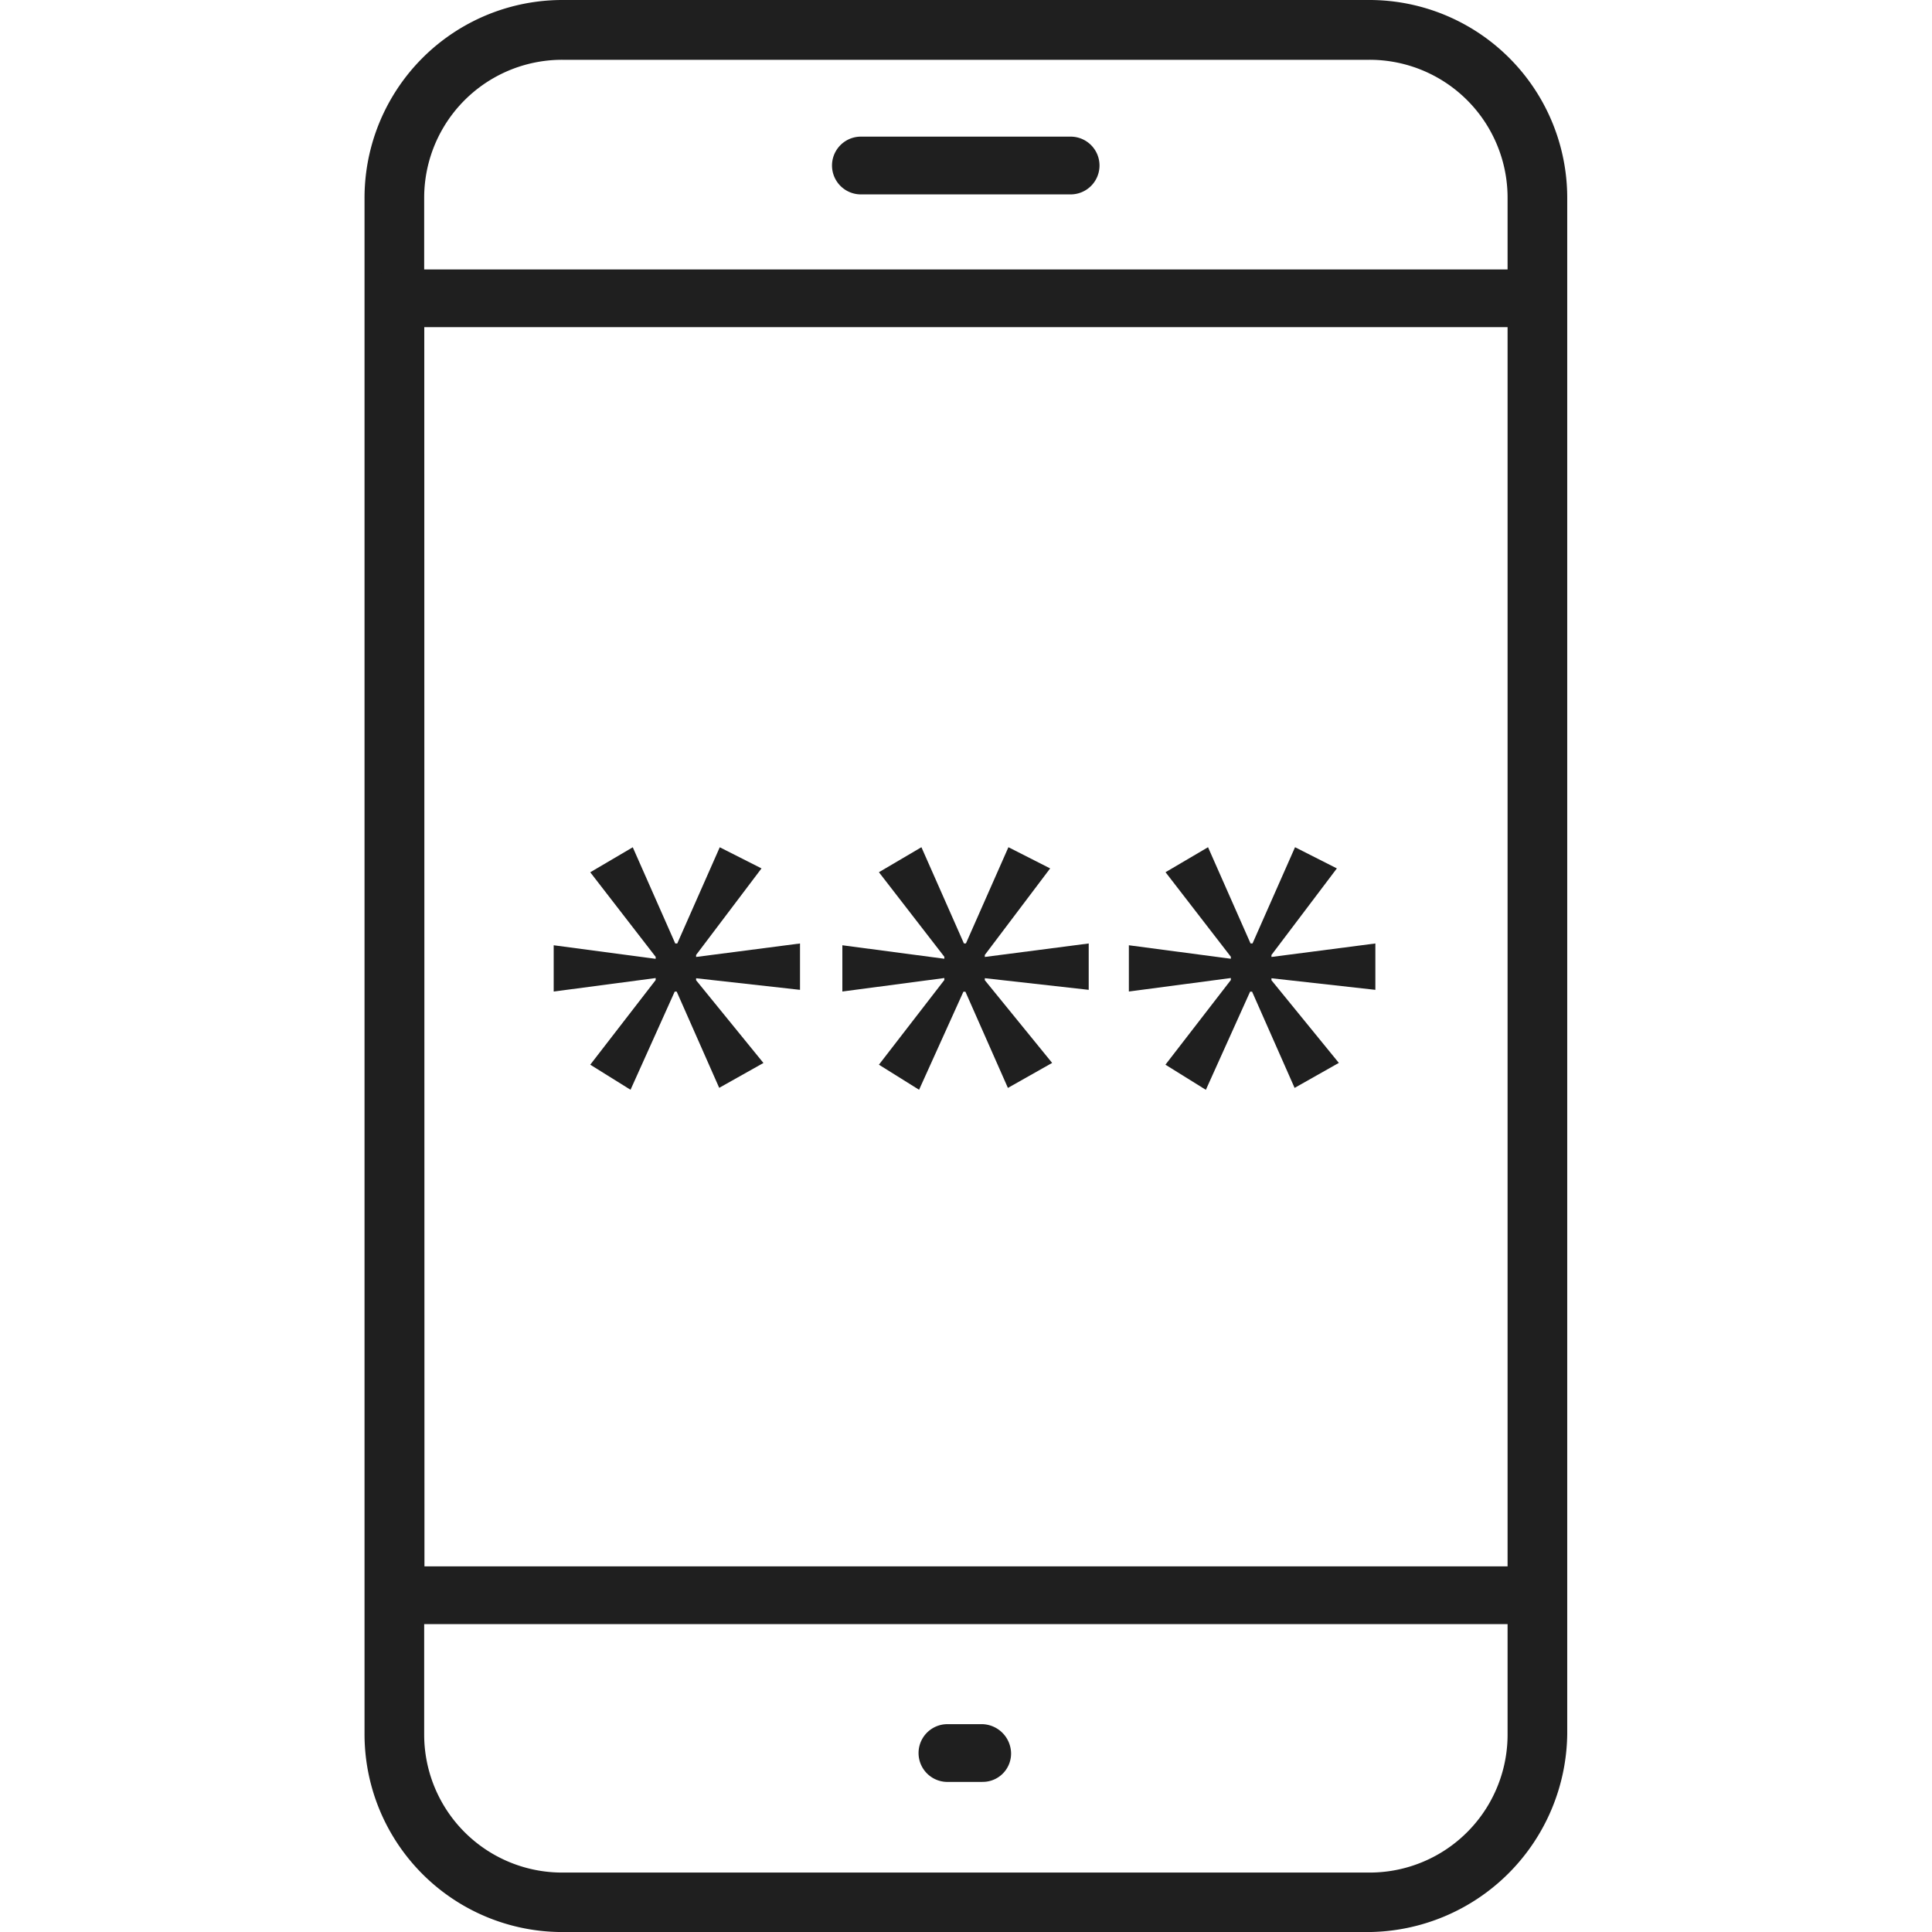
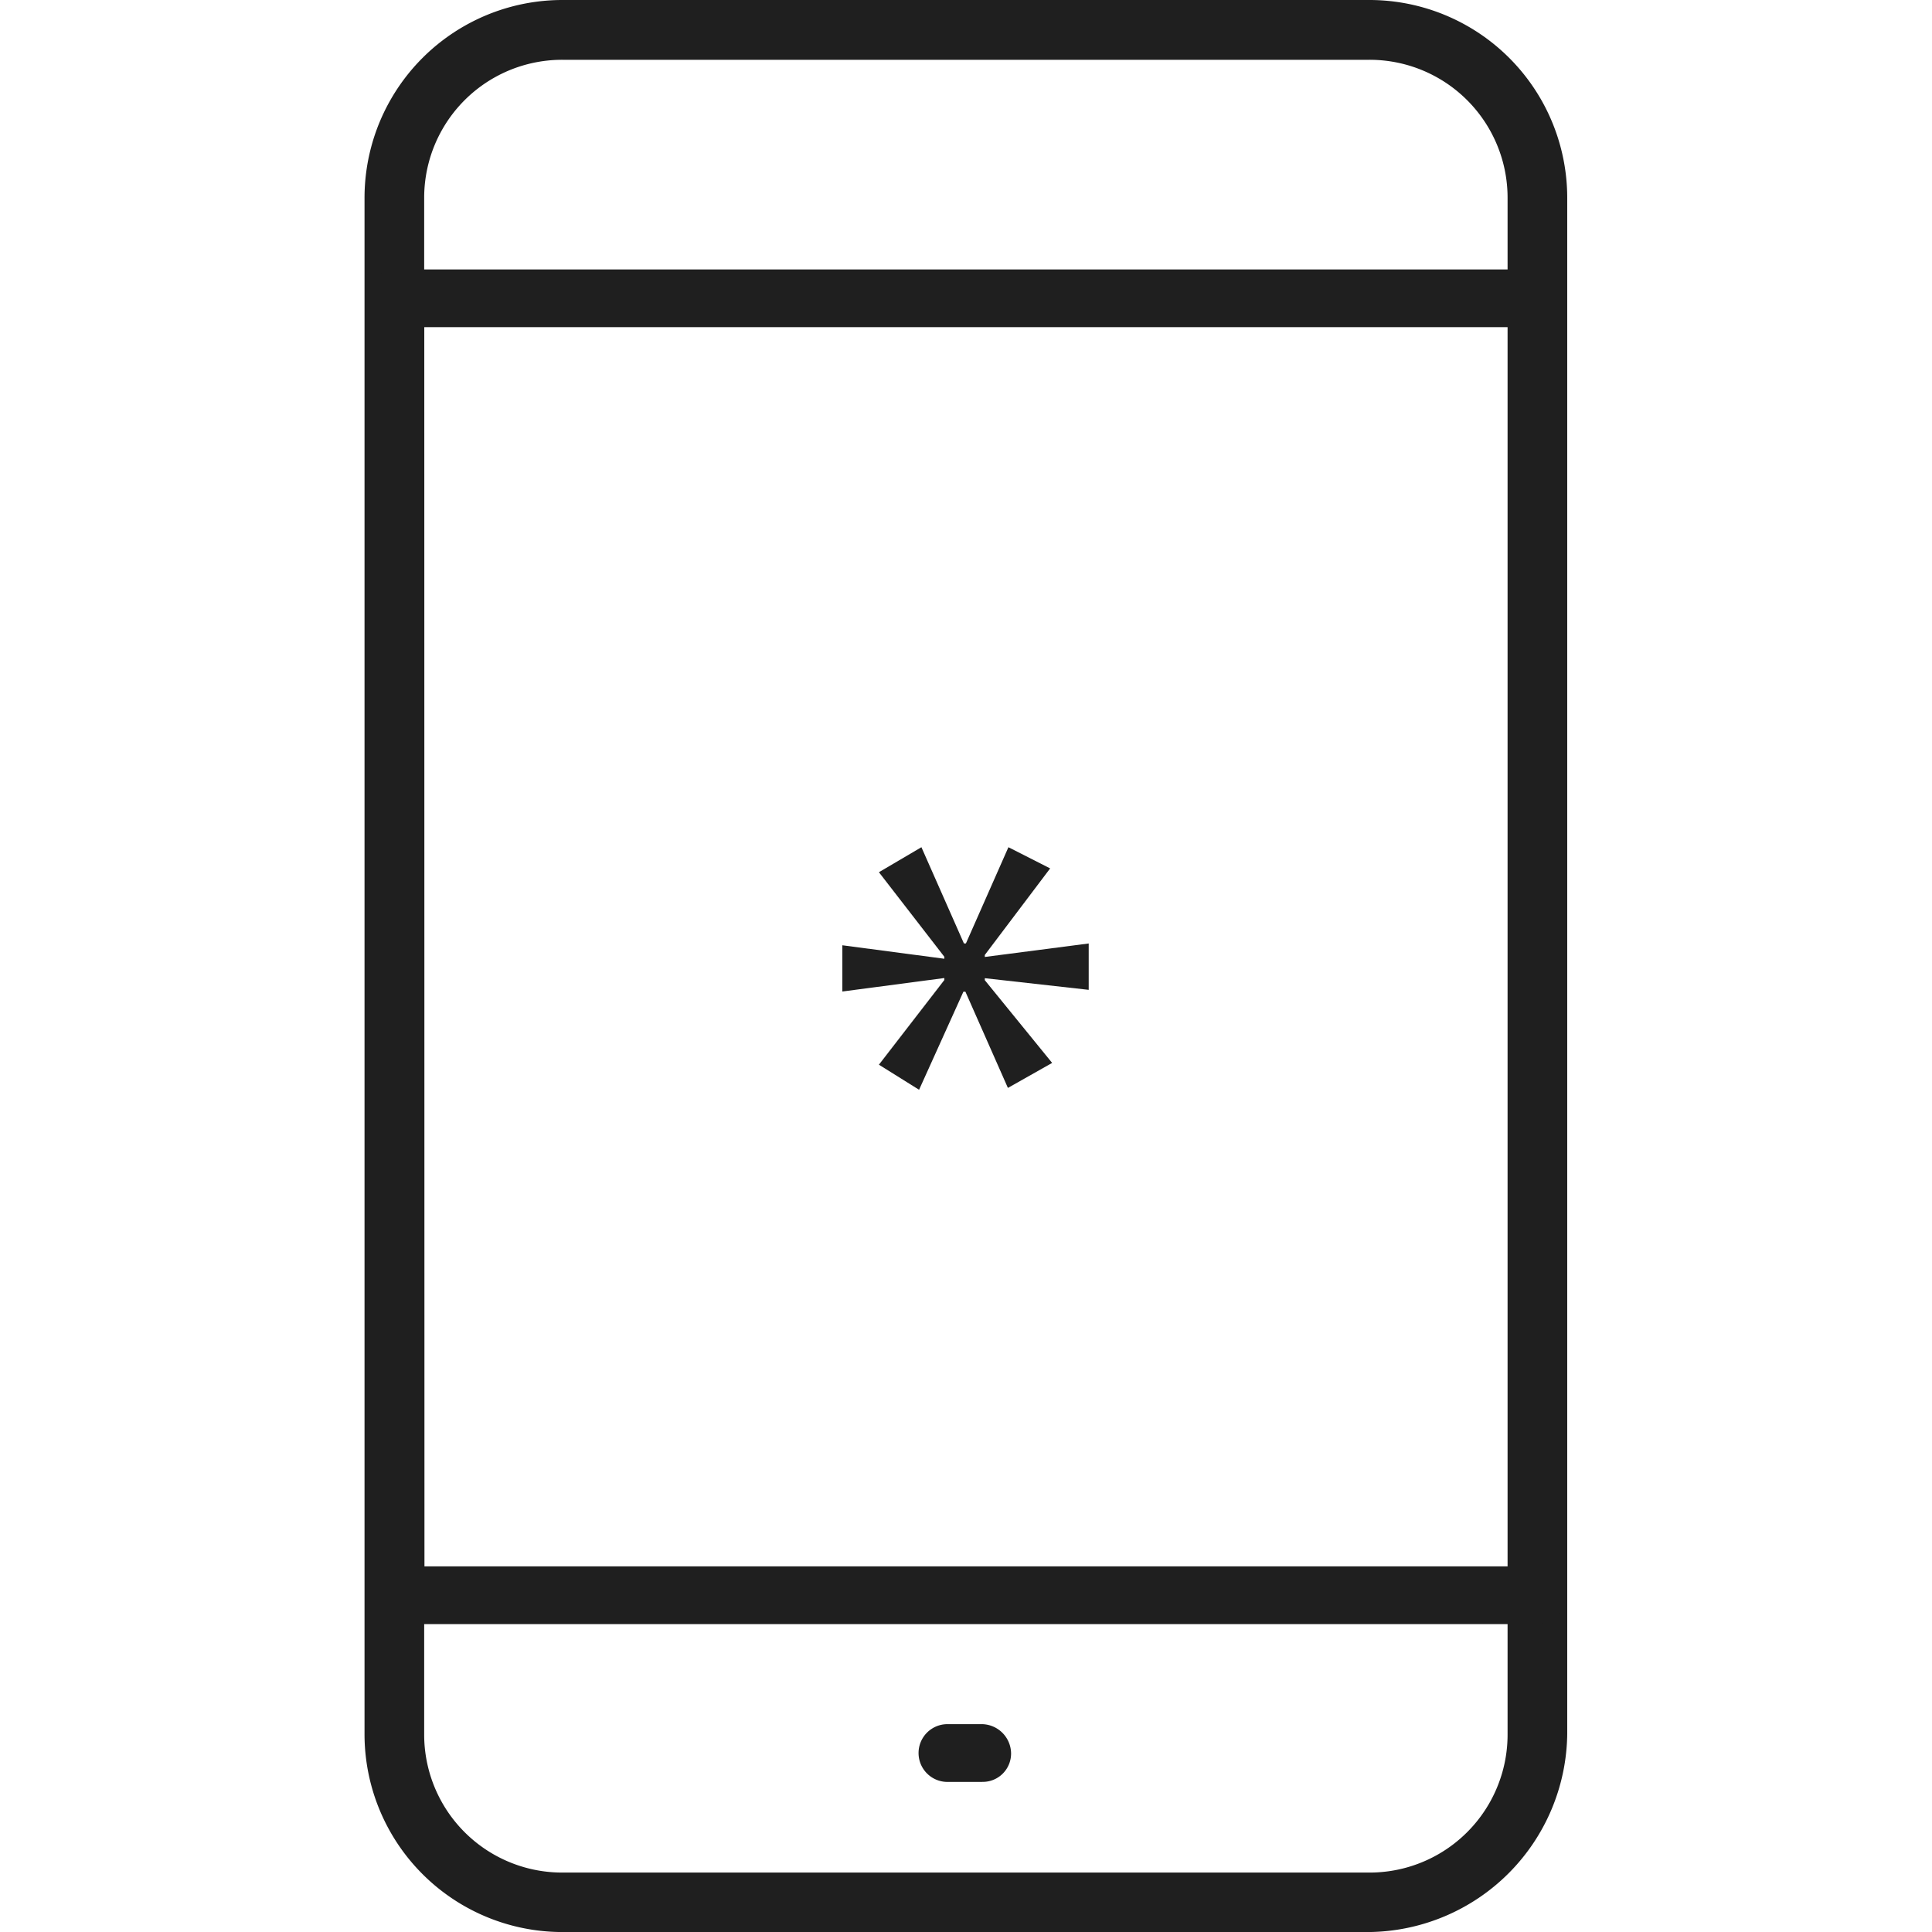
<svg xmlns="http://www.w3.org/2000/svg" width="97" height="97" viewBox="0 0 97 97">
  <defs>
    <clipPath id="clip-path">
      <rect id="Rectangle_21406" data-name="Rectangle 21406" width="97" height="97" transform="translate(118 2241)" fill="#1f1f1f" stroke="#707070" stroke-width="1" />
    </clipPath>
  </defs>
  <g id="Mask_Group_399" data-name="Mask Group 399" transform="translate(-118 -2241)" clip-path="url(#clip-path)">
    <g id="passs" transform="translate(136.302 2241.002)">
      <g id="Group_23672" transform="translate(0 0)">
        <g id="Group_23668">
          <path id="Path_38678" d="M1935.386,799.34h-40.48a9.936,9.936,0,0,1-9.952-9.952v-77.1a9.936,9.936,0,0,1,9.952-9.95h40.48a9.936,9.936,0,0,1,9.952,9.95v77.1a10.063,10.063,0,0,1-9.952,9.952Zm-40.48-94a6.927,6.927,0,0,0-6.957,6.957v77.1a6.927,6.927,0,0,0,6.957,6.957h40.48a6.927,6.927,0,0,0,6.957-6.957v-77.1a6.927,6.927,0,0,0-6.957-6.957Z" transform="translate(-1884.954 -702.34)" fill="#1f1f1f" />
        </g>
        <g id="Group_23669" transform="translate(0.111 13.526)">
          <path id="Path_38679" d="M1943.752,777.326H1886.46a1.486,1.486,0,0,1-1.449-1.449V710.761a1.486,1.486,0,0,1,1.449-1.449h57.292a1.486,1.486,0,0,1,1.449,1.449v65.118a1.422,1.422,0,0,1-1.449,1.447Zm-55.843-2.9H1942.3V712.21h-54.4Z" transform="translate(-1885.011 -709.312)" fill="#1f1f1f" />
        </g>
        <g id="Group_23670" transform="translate(23.476 6.86)">
-           <path id="Path_38680" d="M1909.034,708.774H1898.5a1.449,1.449,0,0,1,0-2.9h10.53a1.449,1.449,0,0,1,0,2.9Z" transform="translate(-1897.055 -705.876)" fill="#1f1f1f" />
-         </g>
+           </g>
        <g id="Group_23671" transform="translate(27.817 86.565)">
          <path id="Path_38681" d="M1902.488,749.859h-1.746a1.449,1.449,0,1,1,0-2.9h1.746a1.486,1.486,0,0,1,1.449,1.449,1.422,1.422,0,0,1-1.449,1.449Z" transform="translate(-1899.293 -746.961)" fill="#1f1f1f" />
        </g>
      </g>
      <g id="Group_26003" data-name="Group 26003" transform="translate(9.498 42.537)">
-         <path id="Path_40318" data-name="Path 40318" d="M15.314,22.974,12.03,27.32v.1l5.217-.677v2.328l-5.217-.582v.1l3.381,4.154L13.19,33.991l-2.134-4.831h-.1L8.738,34.088,6.716,32.829,10,28.579v-.1l-5.12.677V26.833l5.12.681v-.1L6.716,23.168,8.85,21.913l2.134,4.831h.1l2.134-4.831Z" transform="translate(-4.881 -21.913)" fill="#1f1f1f" />
        <path id="Path_40319" data-name="Path 40319" d="M22.781,22.974,19.5,27.32v.1l5.217-.677v2.328L19.5,28.486v.1l3.381,4.154-2.221,1.255-2.134-4.831h-.1L16.2,34.088l-2.016-1.259,3.284-4.251v-.1l-5.12.677V26.833l5.12.677v-.1l-3.284-4.245,2.134-1.255,2.134,4.831h.1l2.134-4.831Z" transform="translate(2.144 -21.913)" fill="#1f1f1f" />
-         <path id="Path_40320" data-name="Path 40320" d="M30.207,22.974,26.923,27.32v.1l5.217-.677v2.328l-5.217-.582v.1l3.383,4.15-2.221,1.255-2.134-4.831h-.1l-2.221,4.928L21.6,32.829l3.284-4.251v-.1l-5.12.677V26.833l5.12.677v-.1l-3.279-4.245,2.134-1.255,2.134,4.831h.1l2.134-4.831Z" transform="translate(9.113 -21.913)" fill="#1f1f1f" />
      </g>
    </g>
  </g>
</svg>